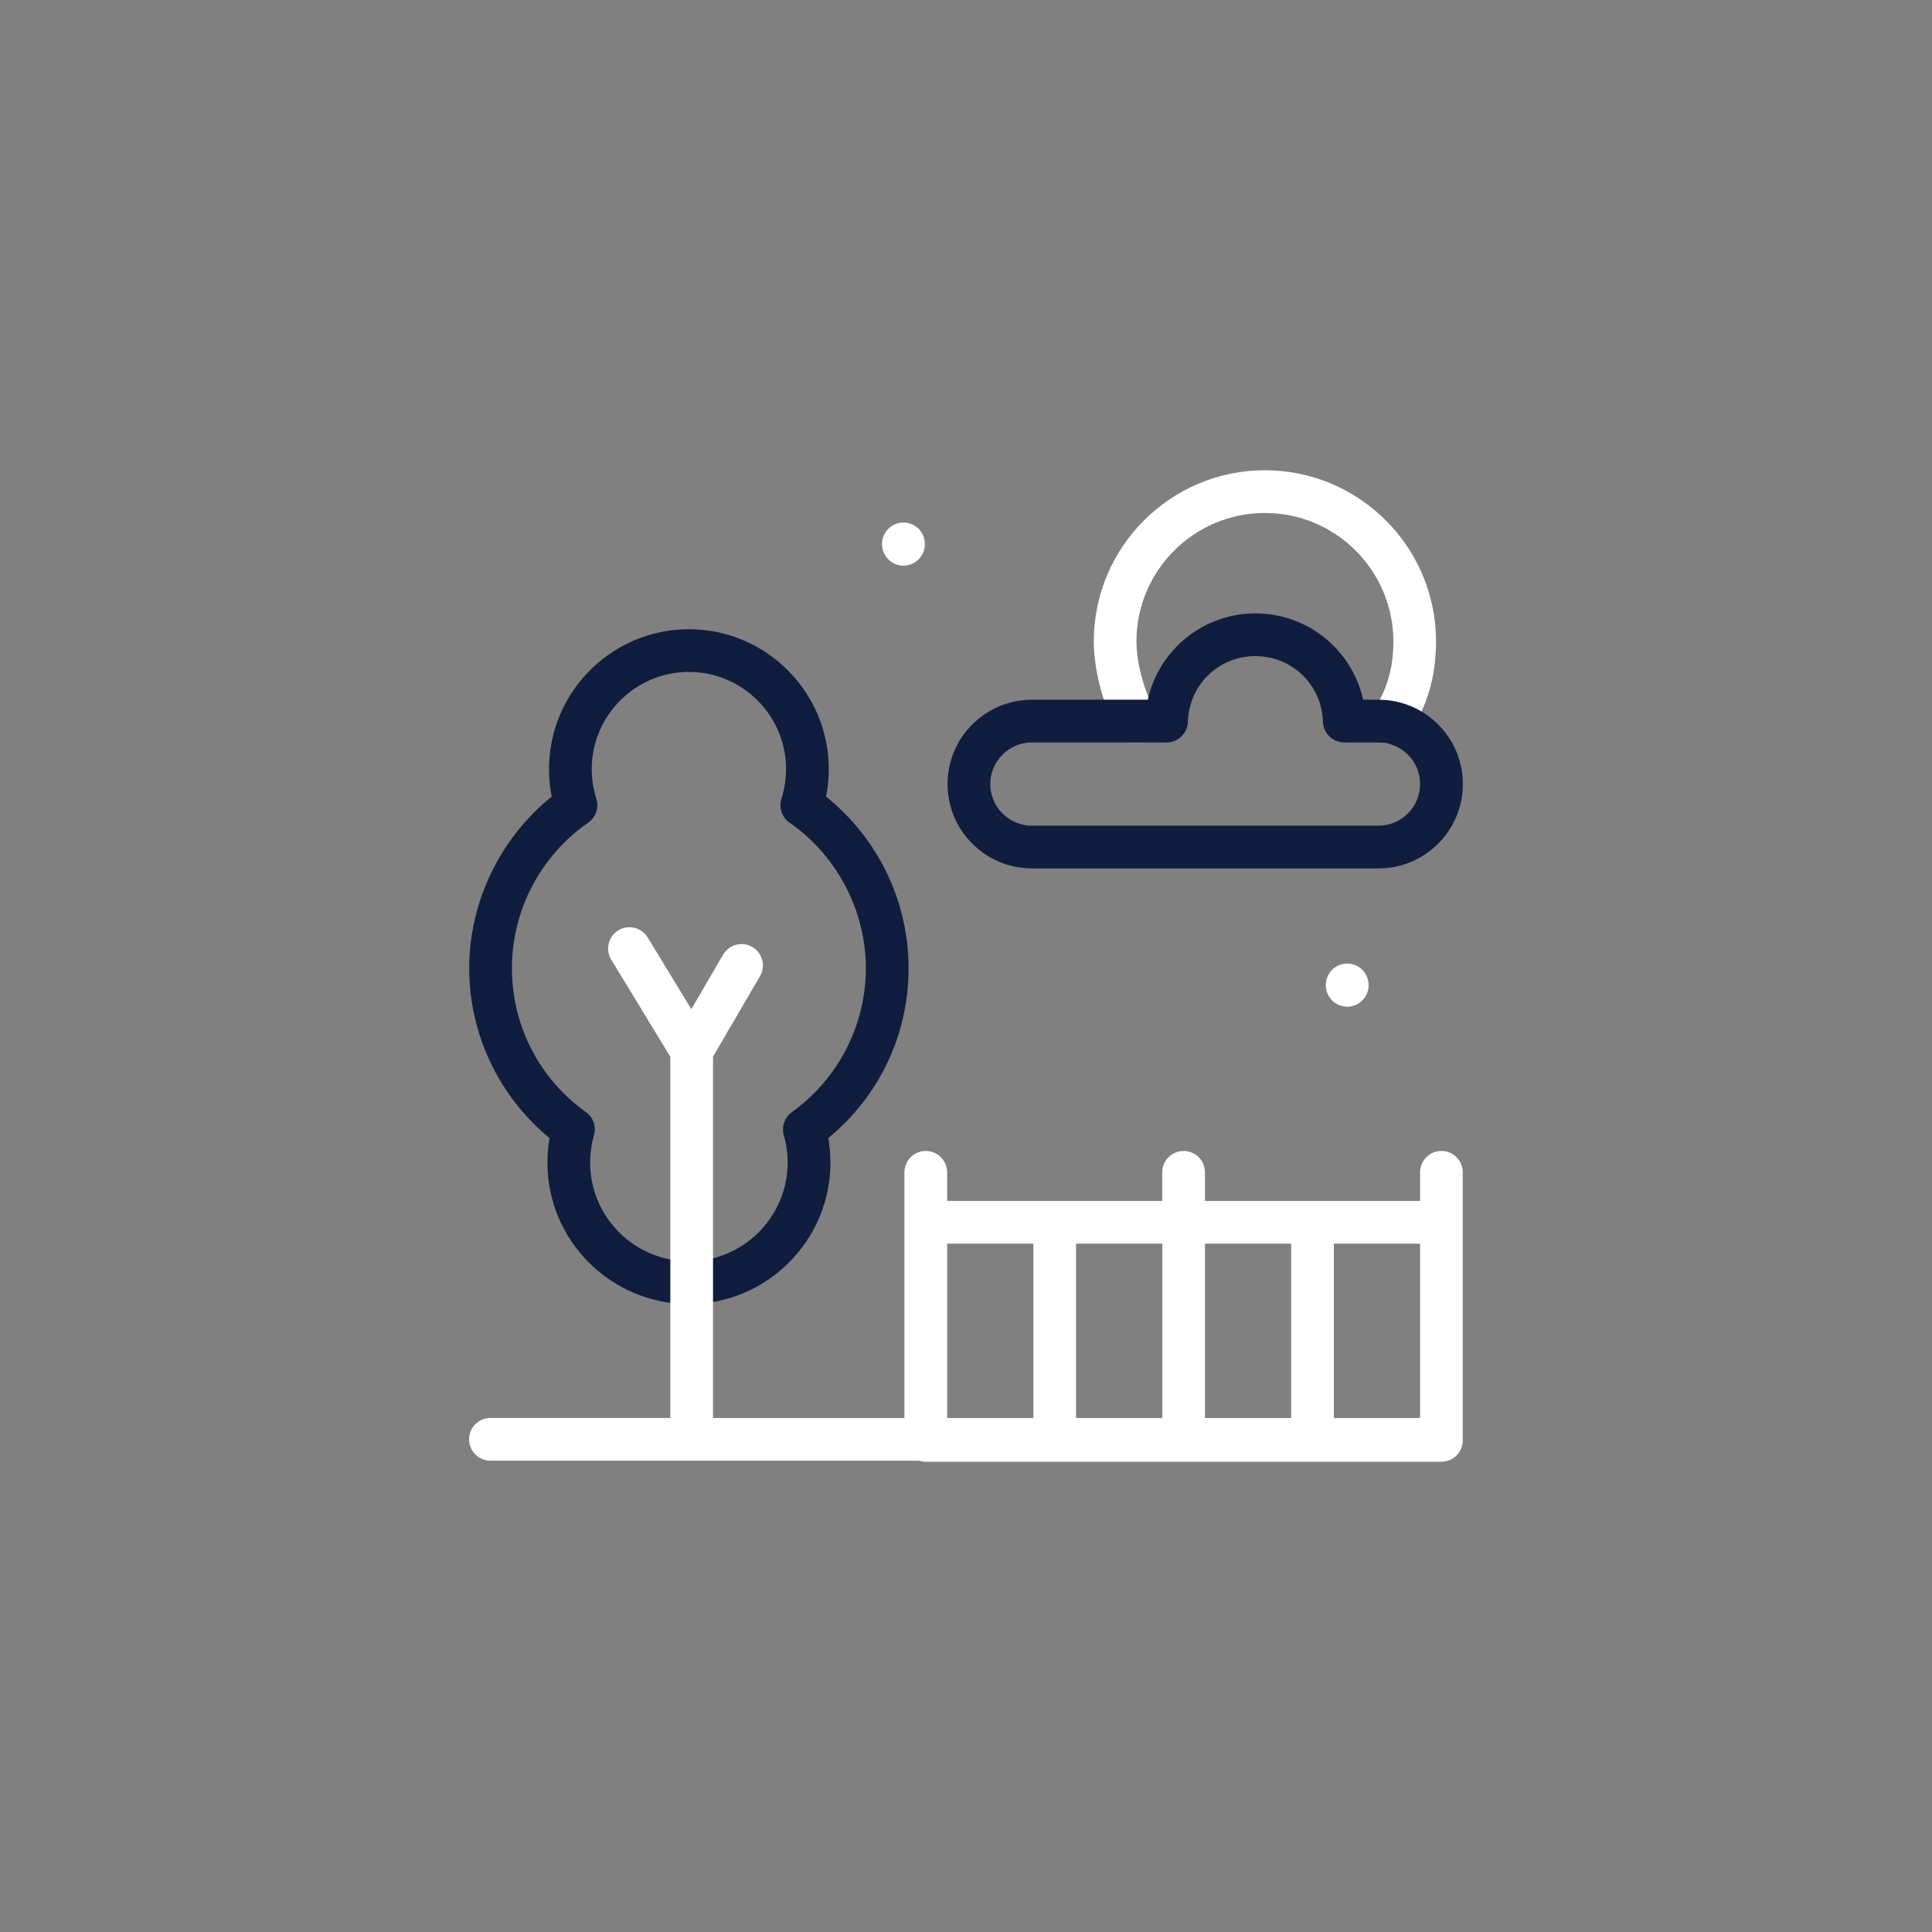
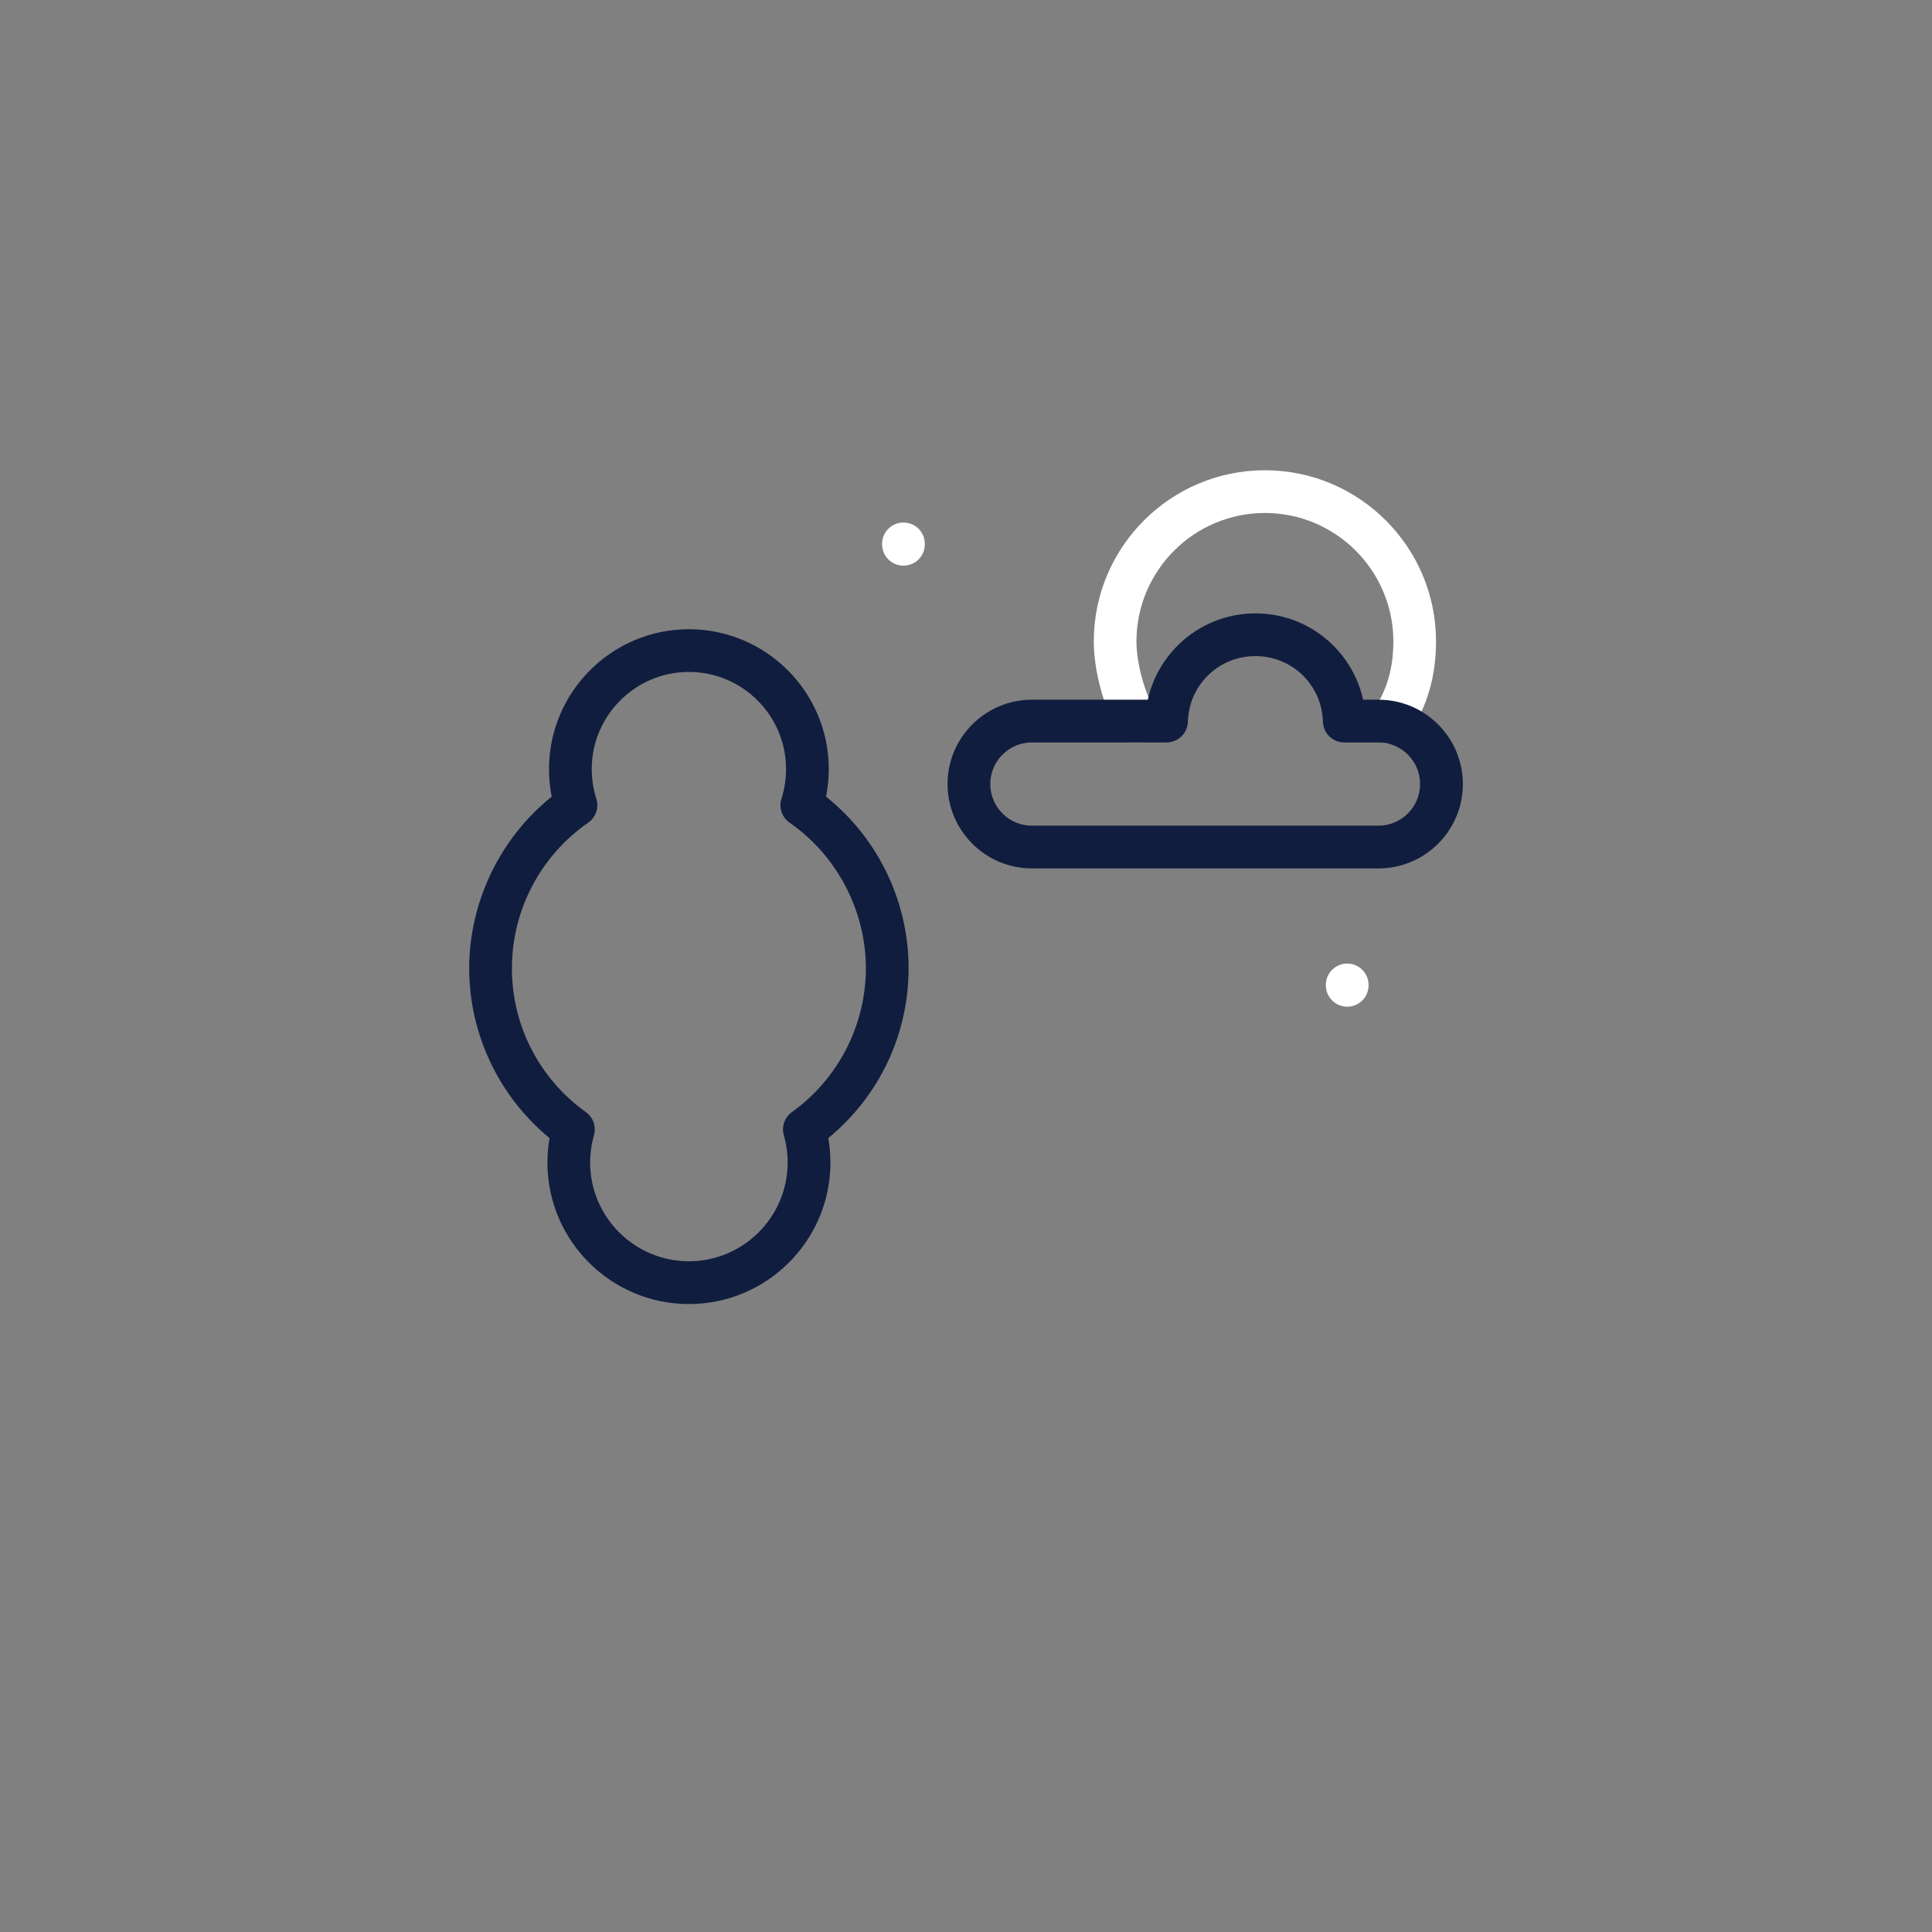
<svg xmlns="http://www.w3.org/2000/svg" id="Layer_1" data-name="Layer 1" viewBox="0 0 350 350">
  <rect x="0" y="0" width="350" height="350" fill="#808080" stroke="none" />
  <g>
    <path d="m251.98,134.75c-.74,0-1.5-.21-2.16-.66-1.77-1.2-2.23-3.6-1.04-5.37,2.48-3.68,3.64-7.66,3.64-12.52,0-12.83-10.44-23.27-23.27-23.27s-23.27,10.44-23.27,23.27c0,3.83,1.37,8.98,3.33,12.53,1.03,1.87.35,4.22-1.52,5.25-1.87,1.03-4.22.35-5.25-1.52-2.61-4.72-4.29-11.11-4.29-16.27,0-17.09,13.91-31,31-31s31,13.91,31,31c0,6.39-1.62,11.91-4.97,16.85-.75,1.11-1.97,1.7-3.21,1.7Z" fill="#fff" />
    <path d="m249.72,157.32h-62.78c-8.42,0-15.28-6.85-15.28-15.28s6.85-15.28,15.28-15.28h21c.83-3.77,2.75-7.23,5.57-9.98,3.75-3.65,8.7-5.66,13.93-5.66s10.18,2.01,13.93,5.66c2.82,2.75,4.74,6.21,5.57,9.98h2.79c8.42,0,15.28,6.85,15.28,15.28s-6.85,15.28-15.28,15.28Zm-62.78-22.82c-4.16,0-7.54,3.38-7.54,7.54s3.38,7.54,7.54,7.54h62.78c4.16,0,7.54-3.38,7.54-7.54s-3.38-7.54-7.54-7.54h-6.19c-2.09,0-3.81-1.66-3.87-3.76-.19-6.66-5.57-11.88-12.23-11.88s-12.04,5.22-12.23,11.88c-.06,2.09-1.77,3.76-3.87,3.76h-24.4Z" fill="#101d3e" />
  </g>
  <path d="m124.8,236.24c-14.13,0-25.63-11.5-25.63-25.63,0-1.49.13-2.97.39-4.43-9.16-7.53-14.56-18.84-14.56-30.77s5.54-23.56,14.95-31.09c-.33-1.64-.49-3.31-.49-4.99,0-13.97,11.37-25.34,25.34-25.34s25.34,11.37,25.34,25.34c0,1.68-.17,3.35-.49,4.99,9.41,7.53,14.95,18.96,14.95,31.09s-5.4,23.24-14.55,30.77c.26,1.46.39,2.95.39,4.43,0,14.13-11.5,25.63-25.63,25.63Zm0-114.51c-9.71,0-17.6,7.9-17.6,17.6,0,1.82.28,3.63.83,5.36.52,1.62-.08,3.38-1.48,4.35-8.65,6-13.81,15.86-13.81,26.36s5.01,20.05,13.4,26.07c1.33.95,1.91,2.63,1.46,4.2-.46,1.61-.69,3.26-.69,4.93,0,9.87,8.03,17.89,17.89,17.89s17.89-8.03,17.89-17.89c0-1.66-.23-3.32-.69-4.93-.45-1.57.14-3.25,1.46-4.2,8.39-6.02,13.4-15.76,13.4-26.07s-5.16-20.36-13.81-26.36c-1.4-.97-2-2.74-1.48-4.35.55-1.73.83-3.53.83-5.36,0-9.71-7.9-17.6-17.6-17.6Z" fill="#101d3e" />
-   <path d="m261.13,208.51c-2.14,0-3.87,1.73-3.87,3.87v5.18h-38.97v-5.18c0-2.14-1.73-3.87-3.87-3.87s-3.87,1.73-3.87,3.87v5.18h-38.97v-5.18c0-2.14-1.73-3.87-3.87-3.87s-3.87,1.73-3.87,3.87v44.51h-34.67v-65.47l8.51-14.57c1.08-1.84.45-4.21-1.39-5.29-1.84-1.08-4.21-.45-5.29,1.39l-5.76,9.87-7.9-12.99c-1.11-1.82-3.49-2.4-5.31-1.3-1.82,1.11-2.41,3.49-1.3,5.31l10.71,17.61v65.43h-32.59c-2.14,0-3.87,1.73-3.87,3.87s1.73,3.87,3.87,3.87h77.66c.38.12.78.19,1.2.19h93.41c2.14,0,3.87-1.73,3.87-3.87v-48.57c0-2.14-1.73-3.87-3.87-3.87Zm-3.87,48.38h-15.62v-31.59h15.62v31.59Zm-23.35-31.59v31.59h-15.62v-31.59h15.62Zm-23.35,31.59h-15.62v-31.59h15.62v31.59Zm-38.97-31.59h15.62v31.59h-15.62v-31.59h0Z" fill="#fff" />
  <path d="m163.67,102.47c-2.14,0-3.87-1.73-3.87-3.87v-.07c0-2.14,1.73-3.87,3.87-3.87s3.87,1.73,3.87,3.87v.07c0,2.14-1.73,3.87-3.87,3.87Z" fill="#fff" />
  <path d="m244.06,182.37c-2.14,0-3.87-1.73-3.87-3.87v-.07c0-2.14,1.73-3.87,3.87-3.87s3.87,1.73,3.87,3.87v.07c0,2.14-1.73,3.87-3.87,3.87Z" fill="#fff" />
</svg>